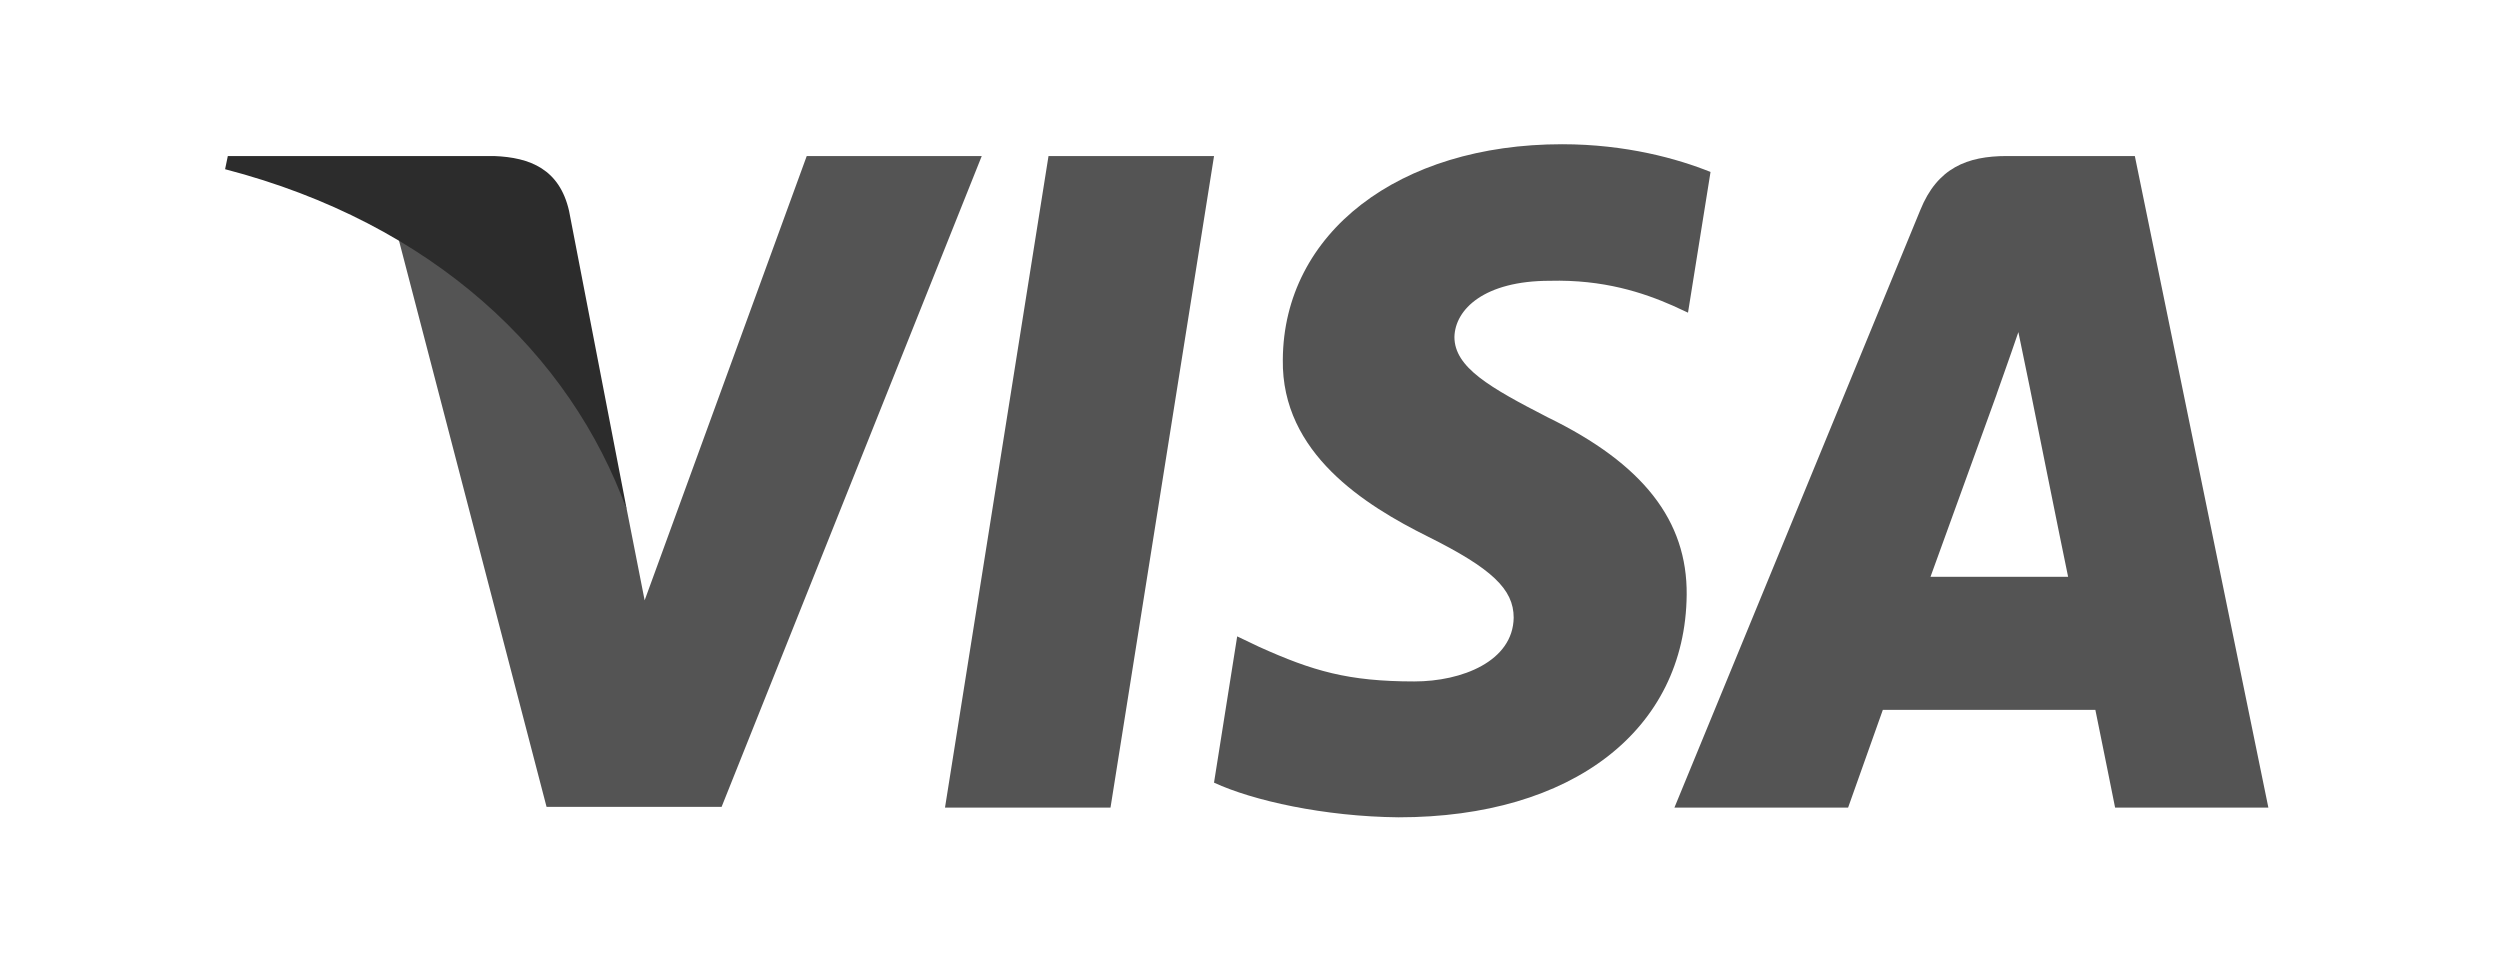
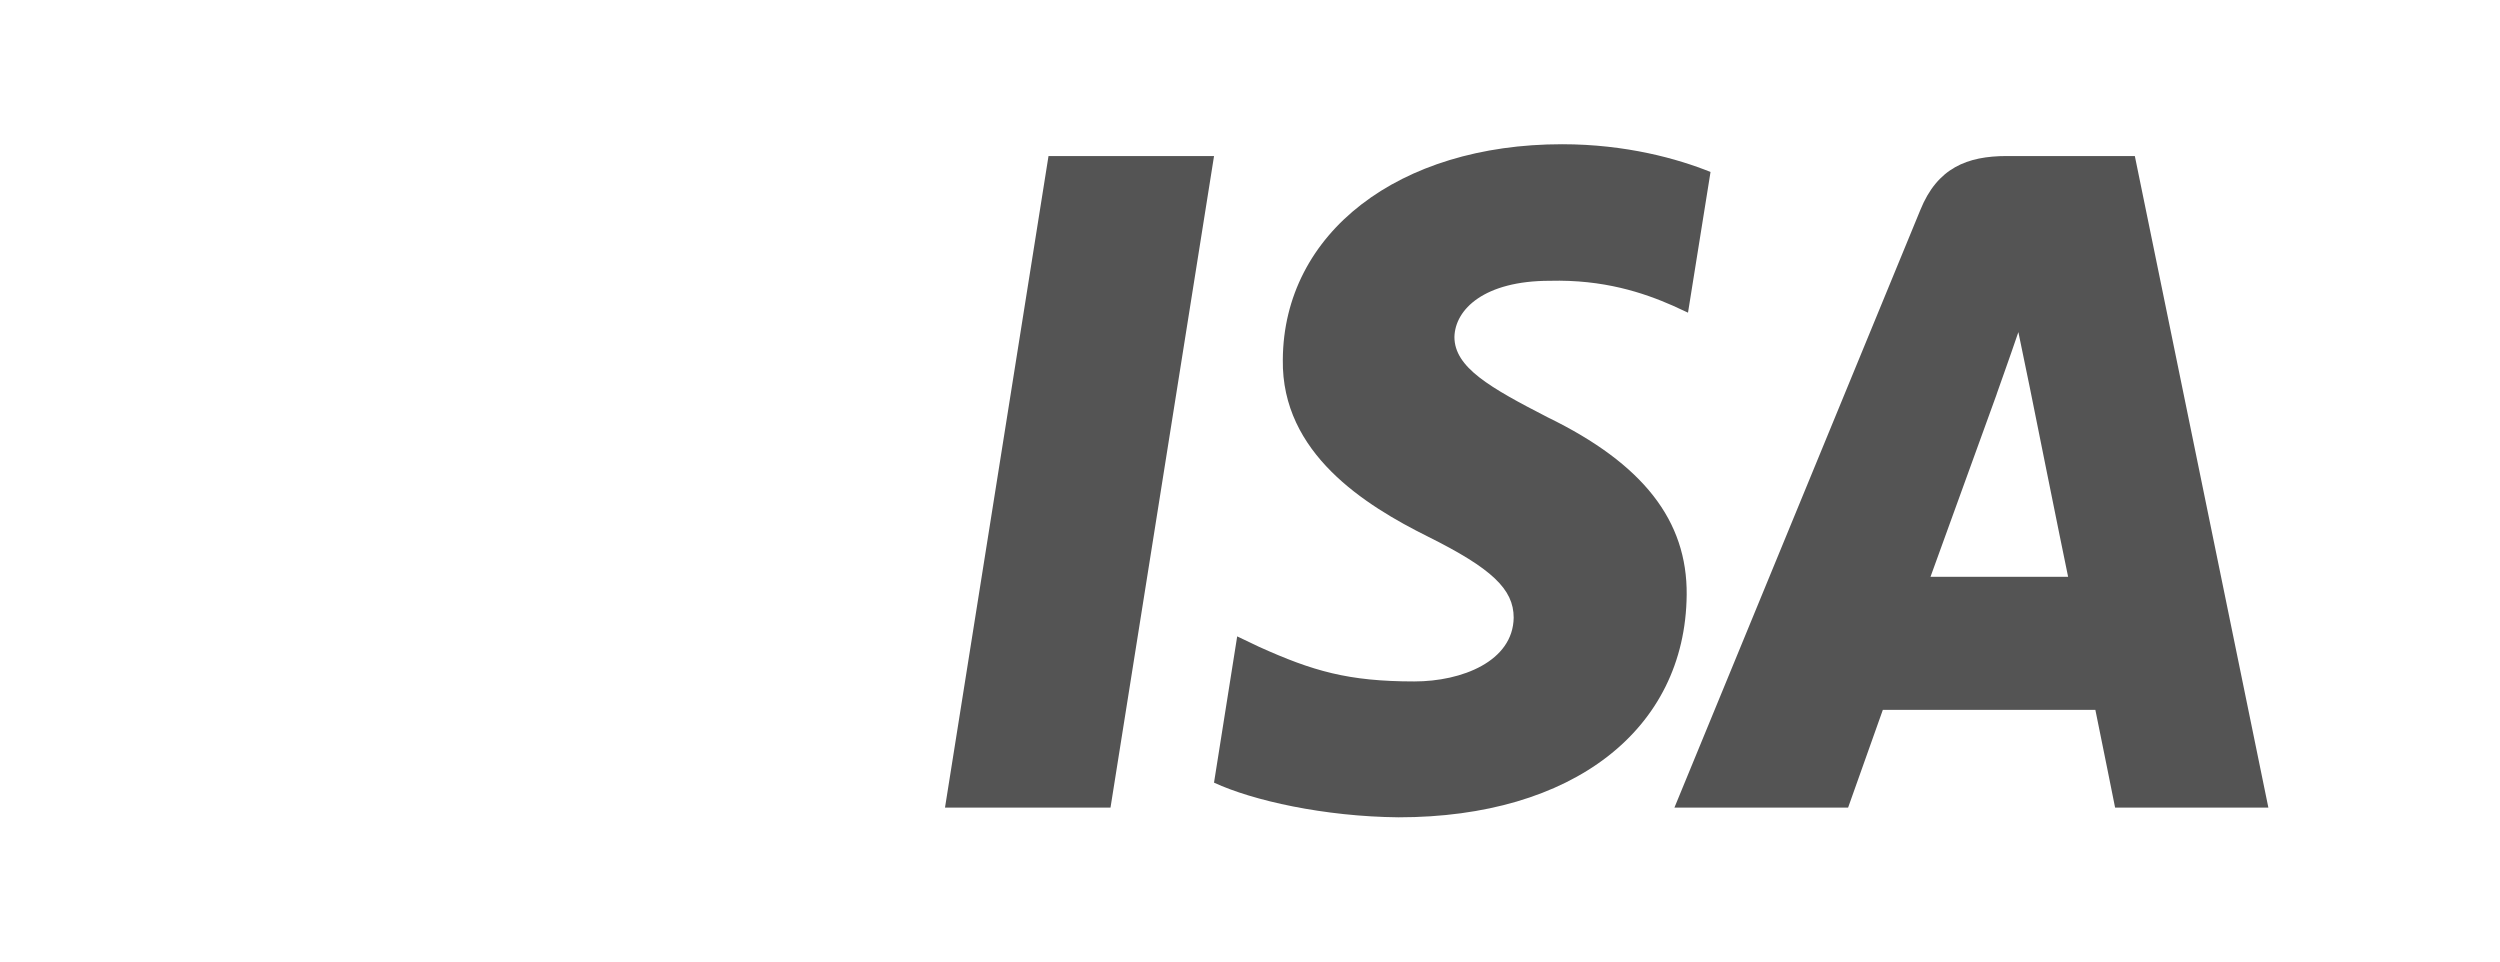
<svg xmlns="http://www.w3.org/2000/svg" width="104" height="40" viewBox="0 0 104 40" fill="none">
  <path d="M46.197 33.596H39.312L43.618 6.491H50.504L46.197 33.596Z" fill="#545454" />
  <path d="M71.158 7.154C69.8 6.606 67.646 6 64.982 6C58.182 6 53.394 9.691 53.365 14.967C53.308 18.86 56.793 21.023 59.399 22.321C62.063 23.647 62.969 24.513 62.969 25.695C62.942 27.511 60.816 28.348 58.834 28.348C56.085 28.348 54.612 27.916 52.373 26.906L51.467 26.473L50.503 32.558C52.118 33.306 55.093 33.971 58.182 34C65.407 34 70.111 30.367 70.166 24.744C70.194 21.658 68.354 19.294 64.387 17.362C61.978 16.122 60.504 15.285 60.504 14.017C60.532 12.863 61.751 11.681 64.469 11.681C66.708 11.623 68.353 12.171 69.599 12.719L70.221 13.007L71.158 7.154Z" fill="#545454" />
  <path d="M80.309 23.994C80.876 22.437 83.058 16.41 83.058 16.41C83.03 16.468 83.624 14.824 83.964 13.815L84.446 16.151C84.446 16.151 85.749 22.639 86.033 23.994C84.957 23.994 81.669 23.994 80.309 23.994ZM88.809 6.491H83.483C81.84 6.491 80.593 6.981 79.884 8.74L69.656 33.596H76.881C76.881 33.596 78.071 30.25 78.326 29.53C79.119 29.53 86.147 29.53 87.167 29.53C87.364 30.482 87.988 33.596 87.988 33.596H94.364L88.809 6.491Z" fill="#545454" />
-   <path d="M33.56 6.491L26.817 24.974L26.08 21.226C24.833 16.9 20.924 12.201 16.56 9.864L22.737 33.567H30.018L40.841 6.491H33.56Z" fill="#545454" />
-   <path d="M20.555 6.491H9.477L9.364 7.039C18.006 9.288 23.729 14.71 26.08 21.227L23.672 8.77C23.275 7.039 22.057 6.549 20.555 6.491Z" fill="#2C2C2C" />
</svg>